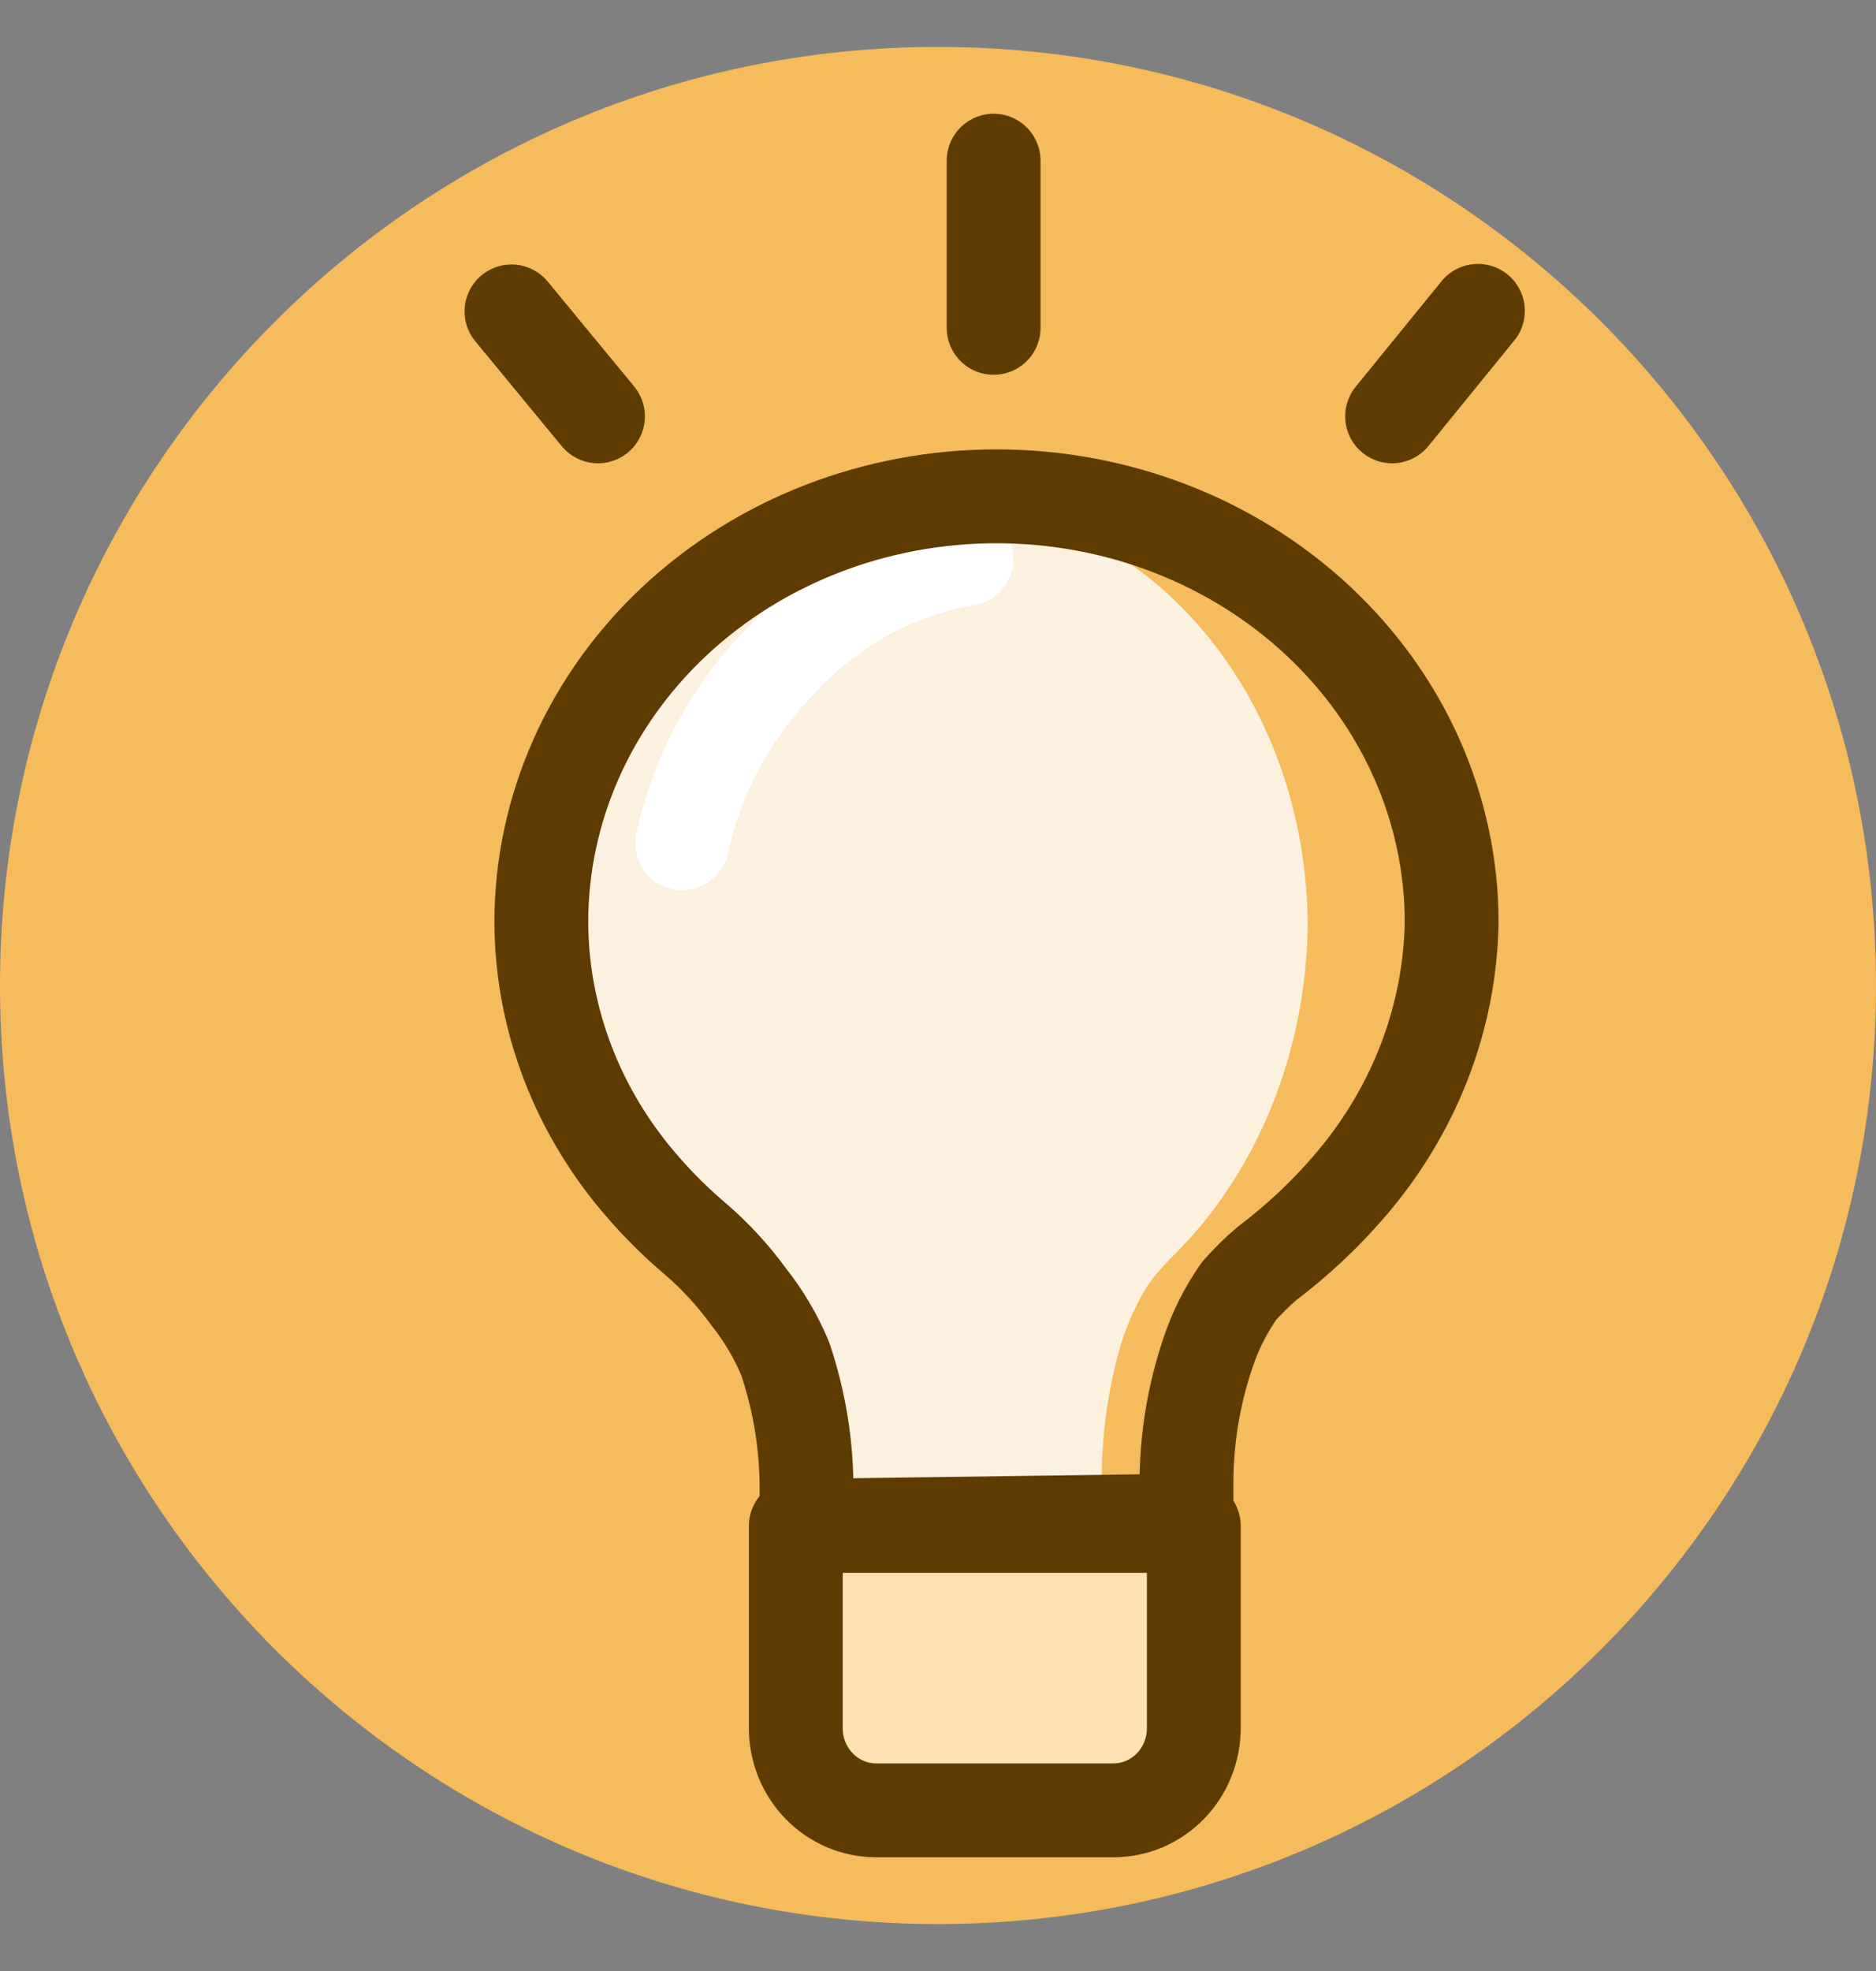
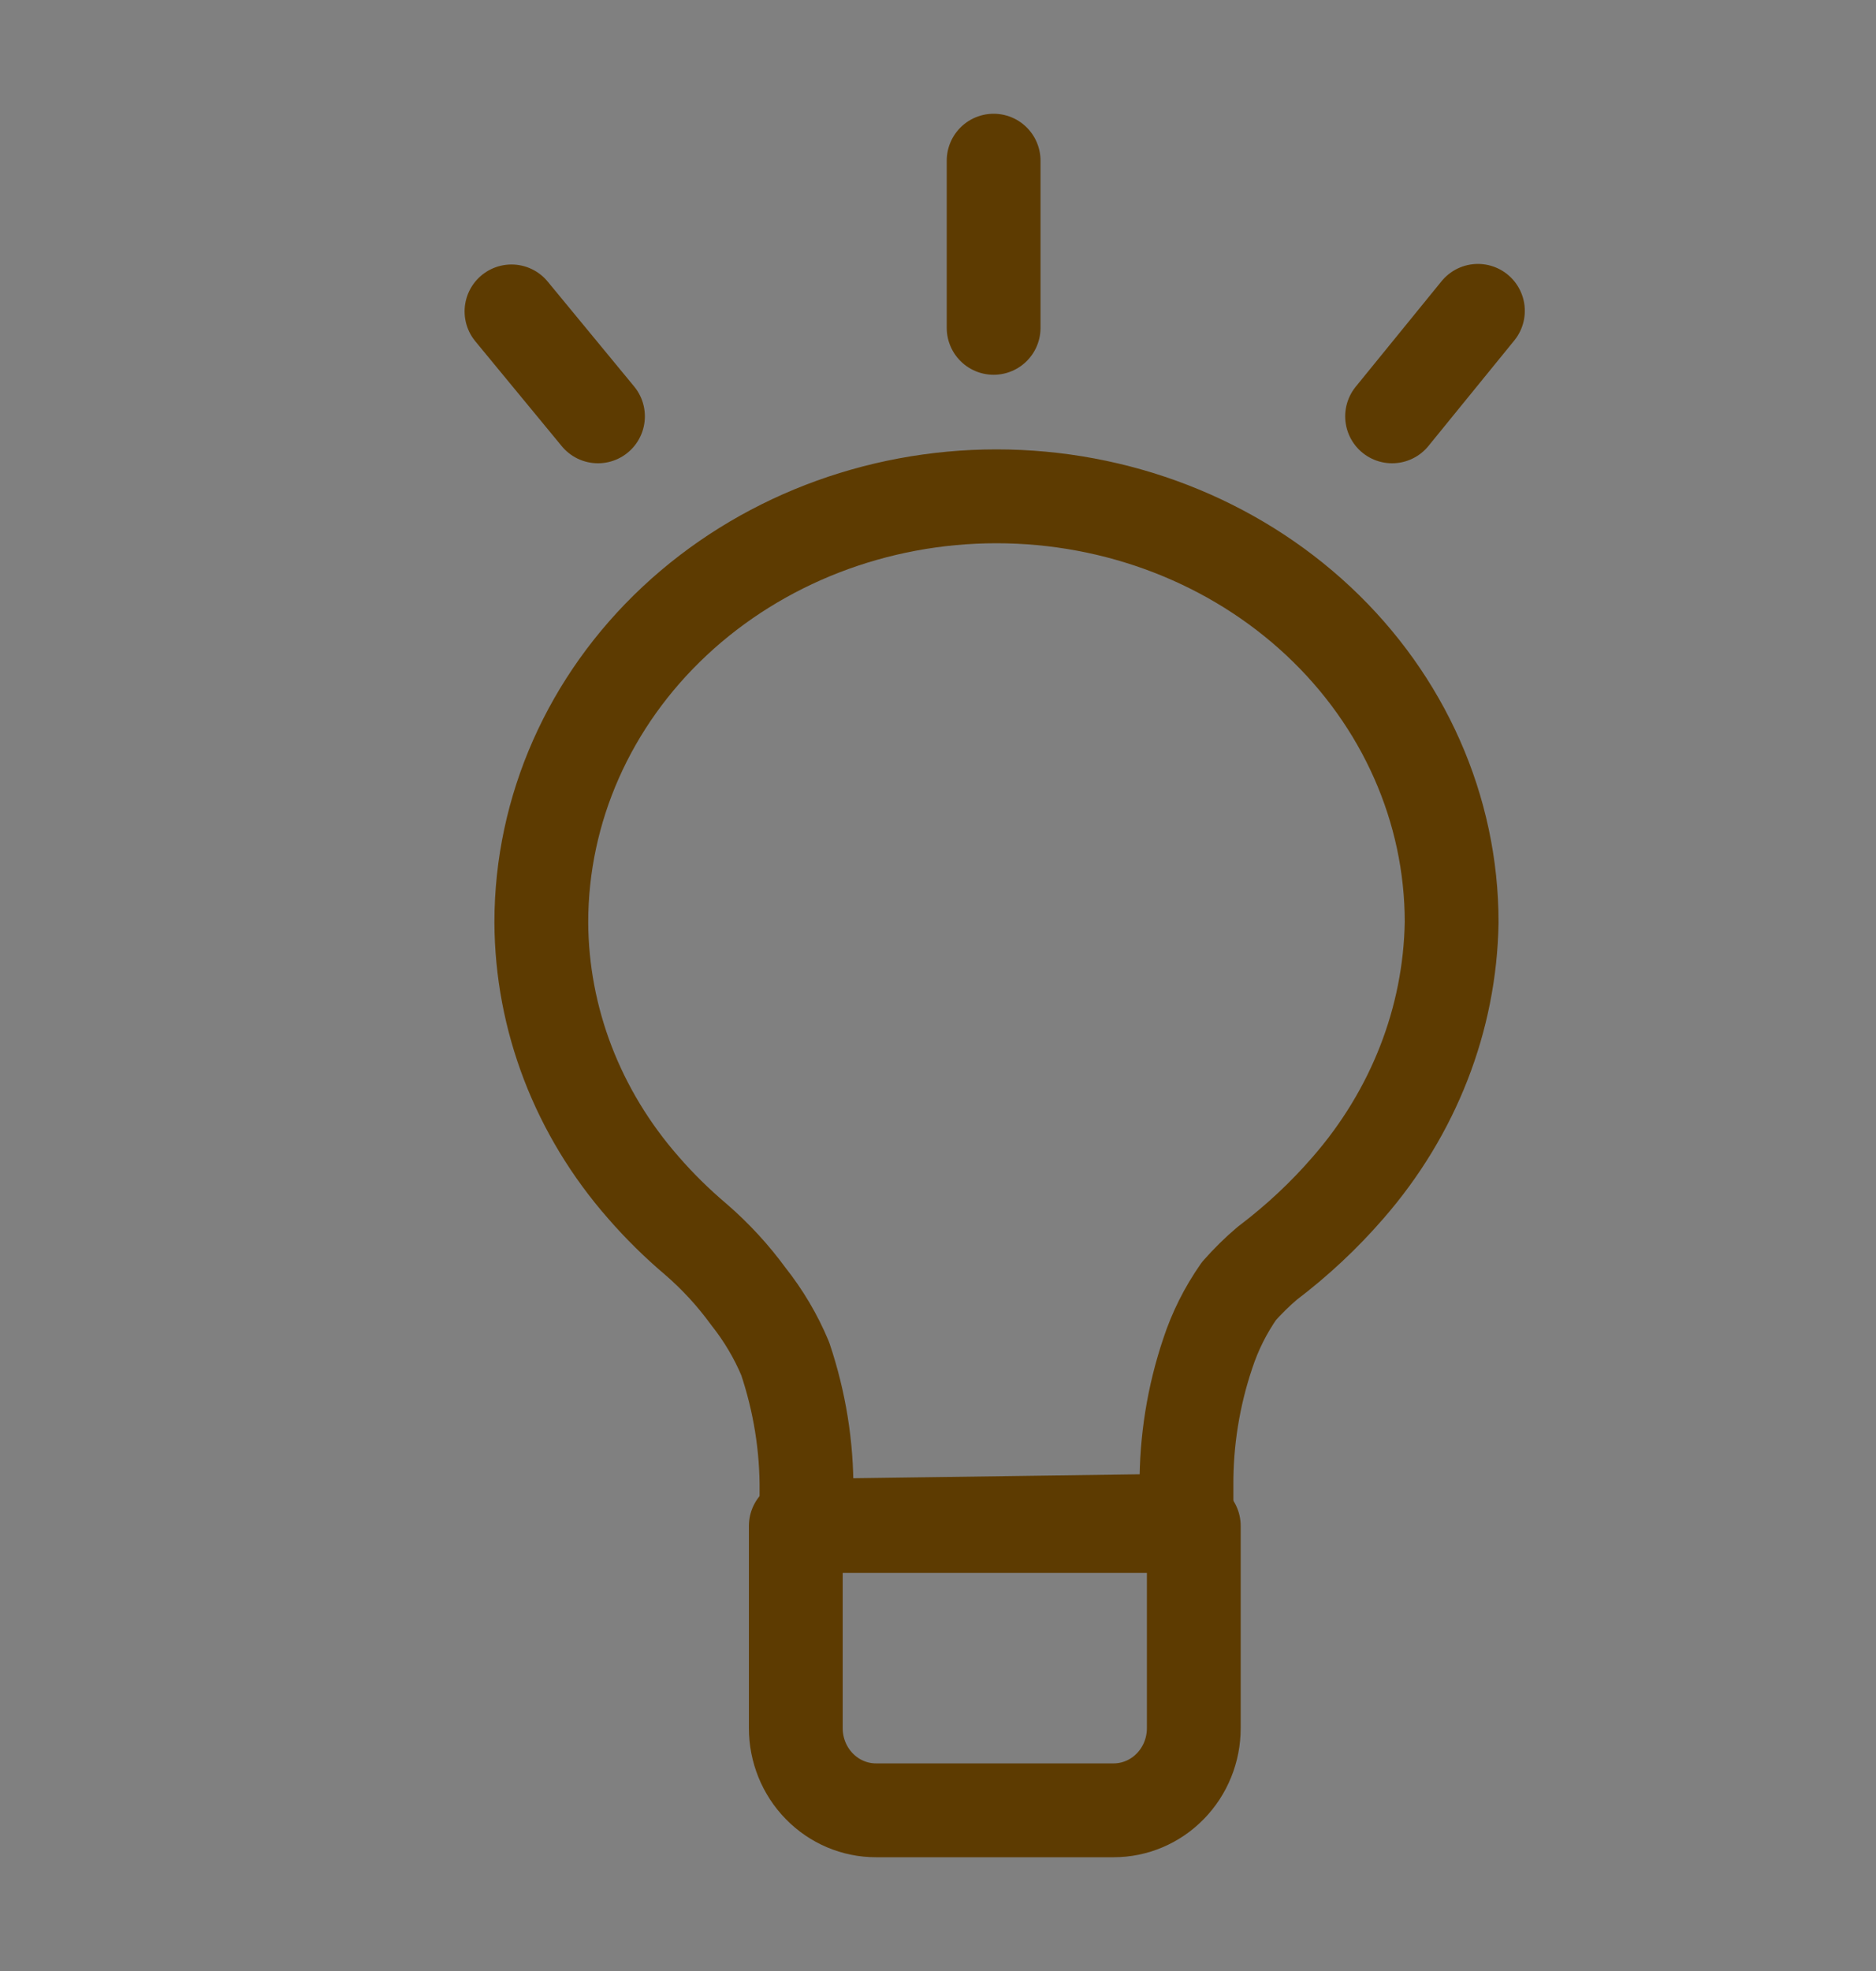
<svg xmlns="http://www.w3.org/2000/svg" width="20" height="21" viewBox="0 0 20 21" fill="none">
  <rect x="0" y="0" width="20" height="21" fill="#808080" stroke="none" />
-   <path d="M10 20.5C15.523 20.5 20 16.023 20 10.5C20 4.977 15.523 0.5 10 0.5C4.477 0.5 0 4.977 0 10.5C0 16.023 4.477 20.5 10 20.5Z" fill="#F5BB5C" />
-   <path fill-rule="evenodd" clip-rule="evenodd" d="M11.872 19.288H9.339C9.112 19.288 8.895 19.196 8.735 19.032C8.574 18.868 8.484 18.645 8.484 18.413V16.258H12.727V18.413C12.727 18.645 12.637 18.868 12.476 19.032C12.316 19.196 12.099 19.288 11.872 19.288Z" fill="#FFE1B2" />
-   <path fill-rule="evenodd" clip-rule="evenodd" d="M8.37 16.258V15.891C8.37 15.412 8.302 14.937 8.173 14.482C8.001 14.083 7.782 13.713 7.523 13.383C7.071 12.956 6.706 12.42 6.453 11.814C6.201 11.208 6.068 10.545 6.062 9.873C6.062 8.673 6.478 7.522 7.216 6.674C7.955 5.825 8.957 5.349 10.002 5.349C11.047 5.349 12.049 5.825 12.787 6.674C13.526 7.522 13.941 8.673 13.941 9.873C13.931 10.56 13.79 11.236 13.53 11.854C13.269 12.472 12.894 13.018 12.432 13.453C12.518 13.383 12.334 13.537 12.211 13.735C12.09 13.939 11.995 14.162 11.929 14.397C11.804 14.853 11.742 15.329 11.745 15.807V16.173" fill="#FCF0DE" />
-   <path d="M10.304 5.954C9.56 6.081 8.877 6.451 8.358 7.007C7.814 7.544 7.437 8.232 7.273 8.984" stroke="white" stroke-linecap="round" stroke-linejoin="round" />
  <path fill-rule="evenodd" clip-rule="evenodd" d="M11.872 19.288H9.339C9.112 19.288 8.895 19.196 8.735 19.032C8.574 18.868 8.484 18.645 8.484 18.413V16.258H12.727V18.413C12.727 18.645 12.637 18.868 12.476 19.032C12.316 19.196 12.099 19.288 11.872 19.288V19.288Z" stroke="#5D3B01" stroke-linecap="round" stroke-linejoin="round" />
  <path d="M10.593 1.712V3.493M8.598 16.257V15.89C8.602 15.411 8.525 14.934 8.371 14.476C8.272 14.239 8.14 14.016 7.978 13.812C7.816 13.59 7.629 13.386 7.418 13.204C7.217 13.034 7.03 12.85 6.859 12.653C6.159 11.856 5.775 10.857 5.771 9.826C5.771 8.622 6.282 7.468 7.192 6.617C8.102 5.766 9.336 5.288 10.623 5.288C11.911 5.288 13.145 5.766 14.055 6.617C14.965 7.468 15.476 8.622 15.476 9.826C15.459 10.857 15.07 11.853 14.373 12.653C14.116 12.95 13.829 13.218 13.511 13.459C13.403 13.55 13.302 13.65 13.209 13.755C13.065 13.961 12.953 14.185 12.876 14.42C12.722 14.877 12.646 15.354 12.649 15.833V16.201L8.598 16.257ZM5.453 3.318L6.375 4.436L5.453 3.318ZM15.756 3.312L14.841 4.436L15.756 3.312Z" stroke="#5D3B01" stroke-linecap="round" stroke-linejoin="round" />
</svg>